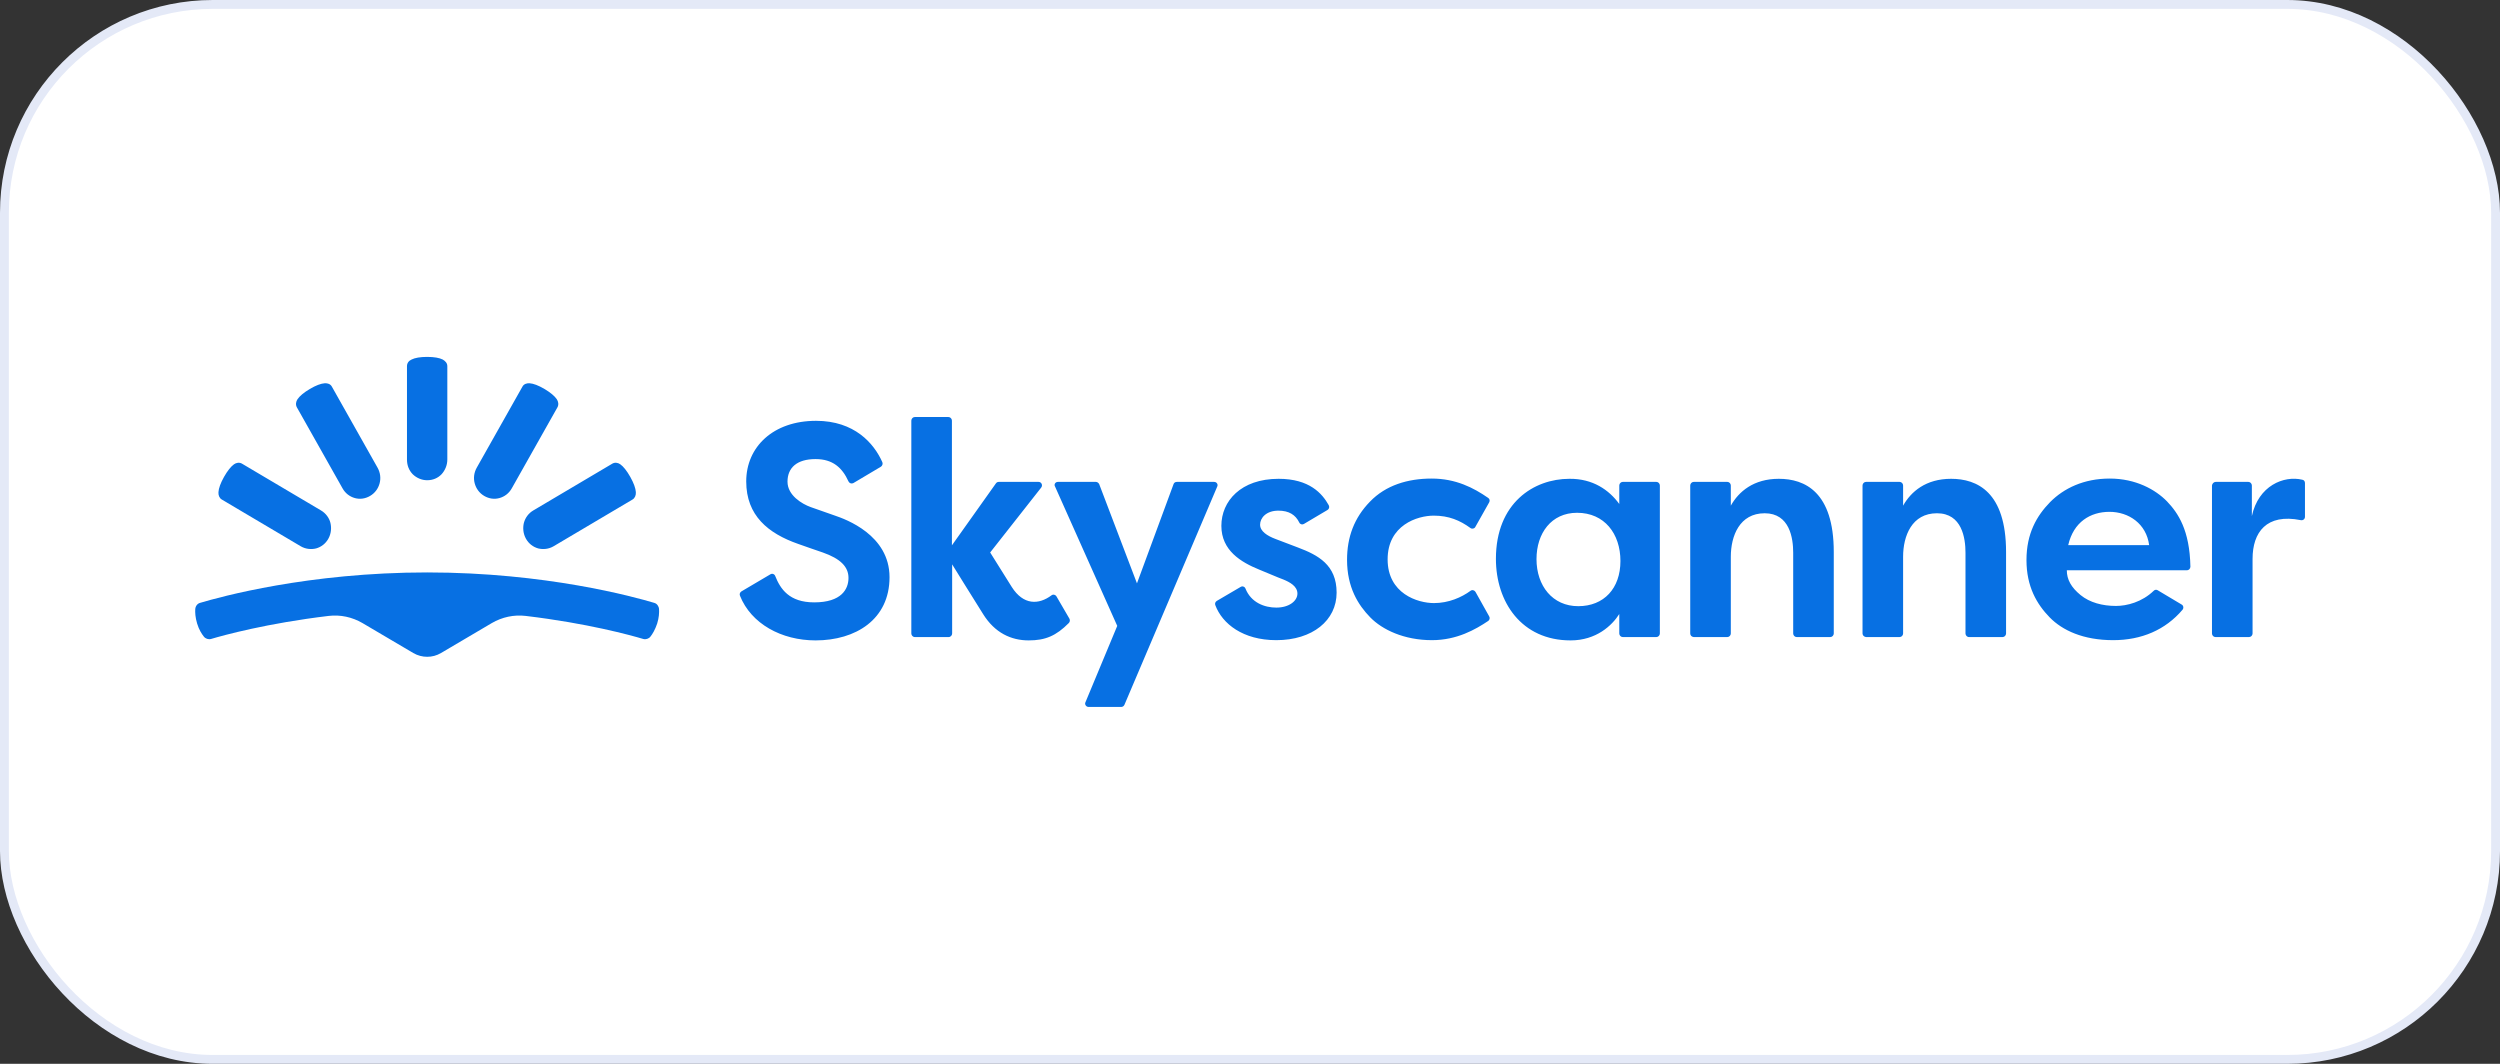
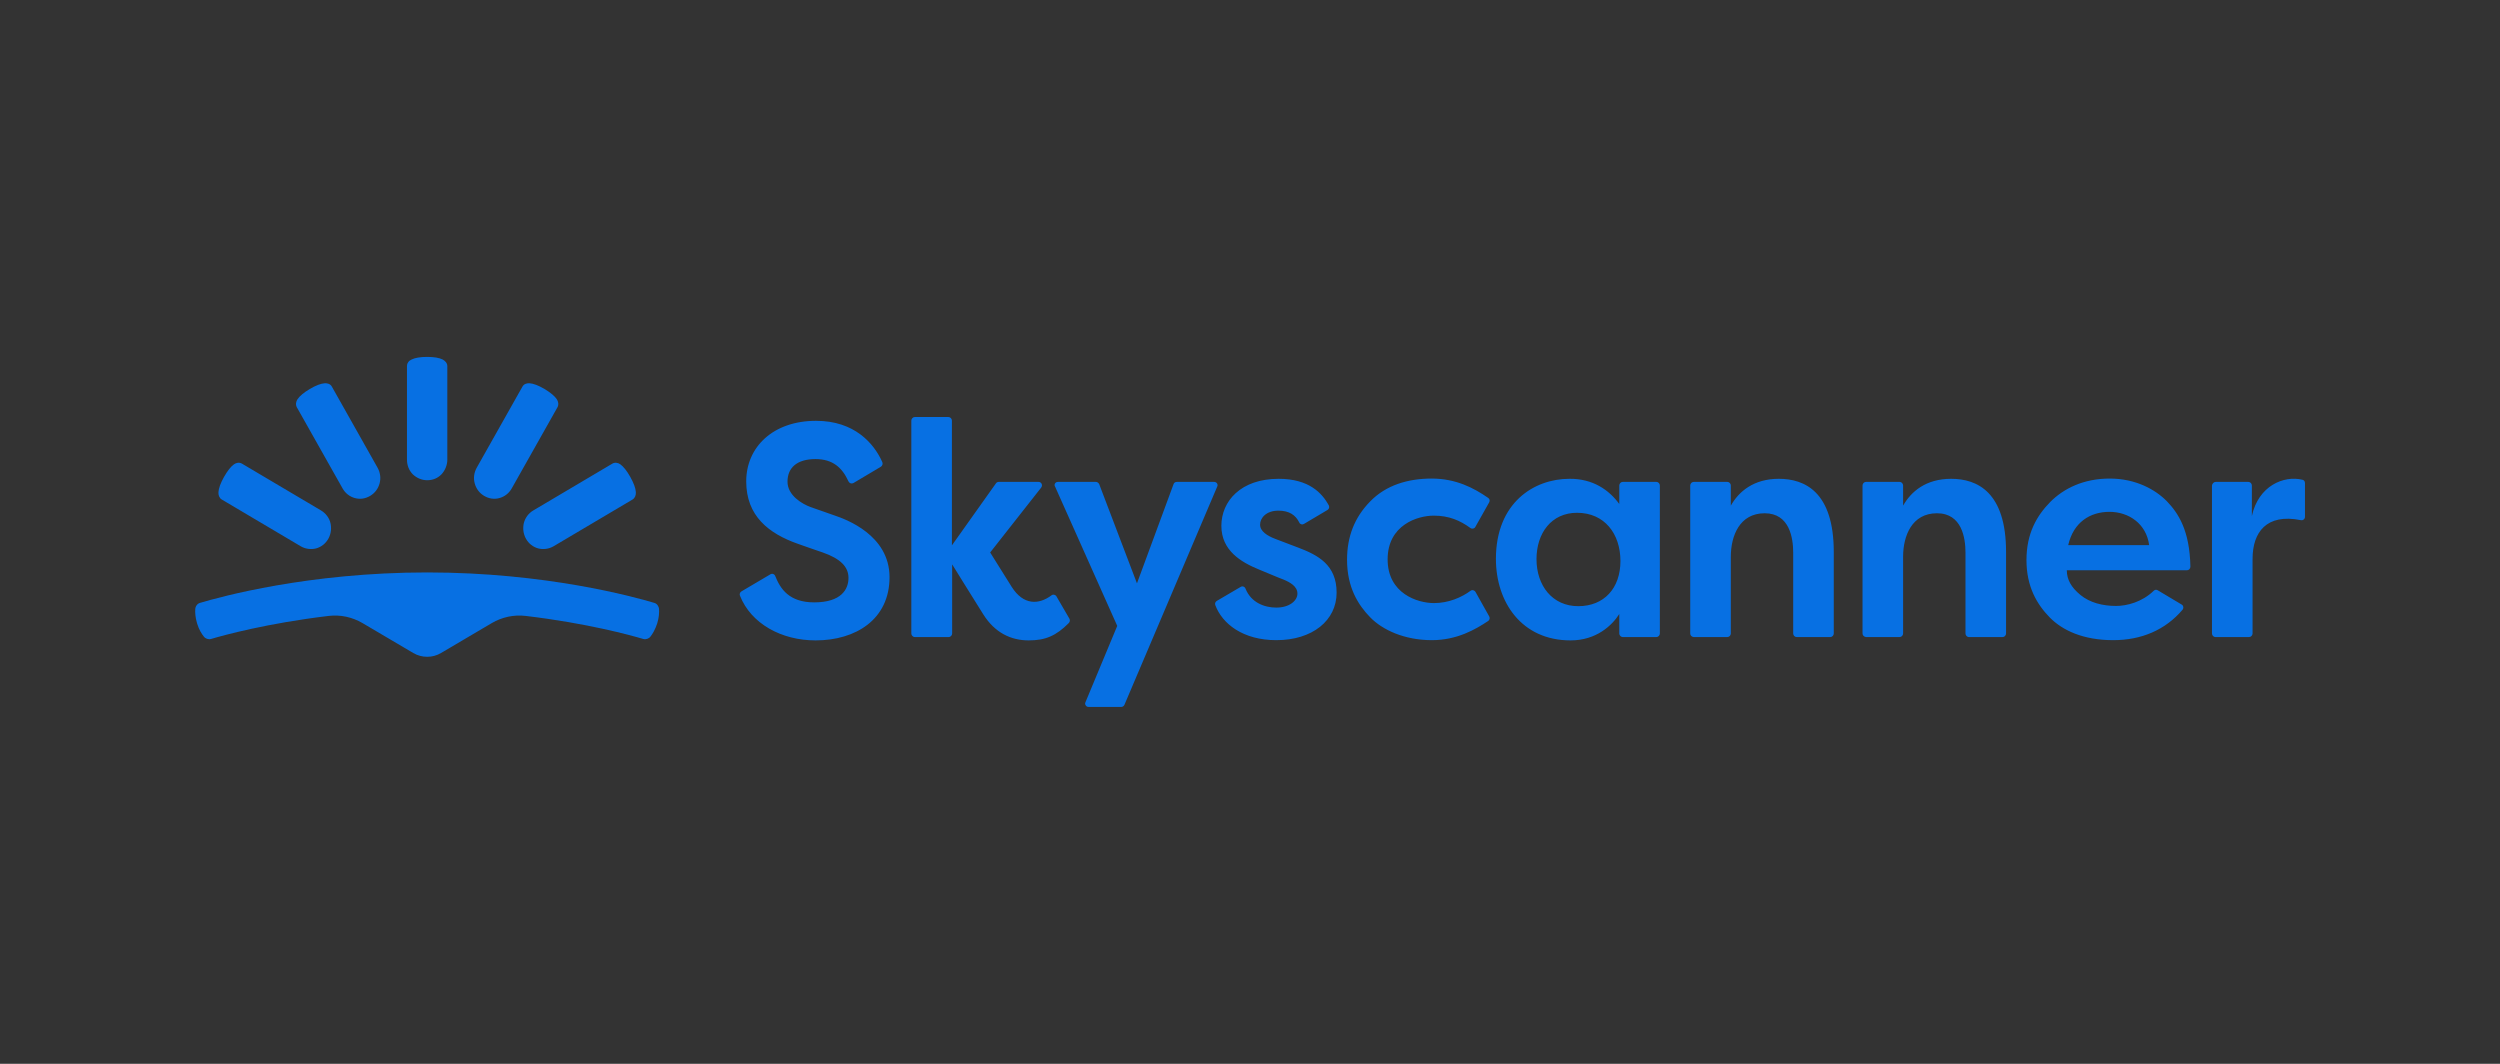
<svg xmlns="http://www.w3.org/2000/svg" width="282" height="120" viewBox="0 0 282 120" fill="none">
  <rect x="0" y="0" width="282" height="120" fill="#333333" stroke="none" />
-   <rect x="0.5" y="0.5" width="281" height="119" rx="23.5" fill="white" />
-   <rect x="0.5" y="0.5" width="281" height="119" rx="23.5" stroke="#E4E9F7" />
  <g clip-path="url(#clip0_289_668)">
    <path d="M48.183 74.086C48.732 74.086 49.255 73.952 49.752 73.657L55.48 70.28C56.631 69.61 57.965 69.315 59.299 69.476C66.257 70.307 71.122 71.647 72.561 72.076C72.848 72.156 73.188 72.049 73.371 71.808C73.607 71.513 73.895 71.031 74.13 70.334C74.339 69.663 74.365 69.1 74.339 68.698C74.313 68.377 74.104 68.082 73.79 68.001C71.541 67.331 61.575 64.57 48.183 64.57C34.79 64.57 24.825 67.331 22.575 68.001C22.261 68.082 22.052 68.377 22.026 68.698C22 69.074 22.026 69.637 22.235 70.334C22.444 71.031 22.758 71.513 22.994 71.808C23.177 72.049 23.517 72.156 23.805 72.076C25.243 71.647 30.134 70.307 37.066 69.476C38.4 69.315 39.734 69.61 40.885 70.28L46.613 73.657C47.11 73.952 47.66 74.086 48.183 74.086ZM38.636 55.081C38.949 55.644 39.446 56.019 40.022 56.18C40.597 56.341 41.199 56.261 41.748 55.939C42.297 55.617 42.664 55.108 42.821 54.518C42.977 53.928 42.899 53.312 42.585 52.749L37.432 43.608C37.275 43.314 36.935 43.206 36.621 43.233C36.203 43.26 35.627 43.474 34.947 43.877C34.267 44.279 33.797 44.681 33.561 45.029C33.378 45.297 33.326 45.646 33.483 45.941L38.636 55.081ZM33.927 61.622C34.476 61.943 35.104 61.997 35.654 61.863C36.229 61.702 36.726 61.327 37.04 60.764C37.354 60.201 37.406 59.558 37.275 58.995C37.145 58.432 36.752 57.896 36.203 57.574L27.283 52.293C26.996 52.133 26.656 52.186 26.394 52.374C26.054 52.615 25.662 53.098 25.269 53.795C24.877 54.492 24.668 55.081 24.642 55.51C24.615 55.858 24.746 56.18 25.008 56.341L33.927 61.622ZM50.458 51.838C50.458 52.481 50.197 53.071 49.804 53.5C49.386 53.929 48.837 54.17 48.183 54.17C47.555 54.17 46.98 53.902 46.561 53.5C46.142 53.071 45.907 52.508 45.907 51.838V41.303C45.907 40.955 46.116 40.687 46.43 40.553C46.796 40.365 47.398 40.258 48.183 40.258C48.968 40.258 49.569 40.365 49.935 40.553C50.223 40.714 50.458 40.955 50.458 41.303V51.838ZM57.73 55.081C57.416 55.644 56.919 56.019 56.343 56.18C55.768 56.341 55.166 56.261 54.617 55.939C54.068 55.617 53.702 55.108 53.545 54.518C53.388 53.928 53.466 53.312 53.78 52.749L58.933 43.608C59.09 43.314 59.43 43.206 59.744 43.233C60.162 43.26 60.738 43.474 61.418 43.877C62.098 44.279 62.569 44.681 62.804 45.029C62.987 45.297 63.04 45.646 62.883 45.941L57.73 55.081ZM62.438 61.622C61.889 61.943 61.261 61.997 60.712 61.863C60.136 61.702 59.639 61.327 59.325 60.764C59.011 60.201 58.959 59.558 59.09 58.995C59.247 58.405 59.613 57.896 60.162 57.574L69.082 52.293C69.37 52.133 69.71 52.186 69.971 52.374C70.311 52.615 70.704 53.098 71.096 53.795C71.488 54.492 71.698 55.081 71.724 55.51C71.75 55.858 71.619 56.18 71.358 56.341L62.438 61.622Z" fill="#0770E3" />
-     <path d="M119.329 54.358H123.619C123.776 54.358 123.907 54.465 123.985 54.599L128.249 65.803L132.381 54.599C132.434 54.438 132.591 54.358 132.748 54.358H136.959C137.246 54.358 137.43 54.652 137.299 54.894L126.836 79.501C126.784 79.635 126.627 79.742 126.496 79.742H122.782C122.52 79.742 122.311 79.447 122.442 79.206L126.025 70.601L119.015 54.894C118.858 54.652 119.041 54.358 119.329 54.358ZM182.655 56.85V54.759C182.655 54.545 182.838 54.357 183.047 54.357H186.84C187.049 54.357 187.232 54.545 187.232 54.759V71.459C187.232 71.674 187.049 71.861 186.84 71.861H183.047C182.838 71.861 182.655 71.674 182.655 71.459V69.261C181.844 70.548 180.065 72.237 177.162 72.237C171.616 72.237 168.739 67.894 168.739 63.042C168.739 56.716 173.029 54.009 177.031 54.009C179.673 53.982 181.504 55.269 182.655 56.85V56.85ZM173.317 63.069C173.317 66.072 175.121 68.377 178.025 68.377C180.928 68.377 182.785 66.366 182.785 63.284C182.785 60.201 180.981 57.842 177.894 57.842C174.991 57.842 173.317 60.147 173.317 63.069ZM190.658 71.459V54.759C190.658 54.545 190.842 54.357 191.051 54.357H194.844C195.053 54.357 195.236 54.545 195.236 54.759V57.038C196.125 55.456 197.799 54.009 200.65 54.009C203.58 54.009 206.849 55.483 206.849 62.265V71.459C206.849 71.674 206.666 71.861 206.457 71.861H202.664C202.455 71.861 202.272 71.674 202.272 71.459V62.345C202.272 60.71 201.88 57.896 199.055 57.896C196.23 57.896 195.236 60.442 195.236 62.801V71.459C195.236 71.674 195.053 71.861 194.844 71.861H191.051C190.815 71.834 190.659 71.674 190.659 71.459L190.658 71.459ZM210.093 71.459V54.759C210.093 54.545 210.276 54.357 210.485 54.357H214.278C214.487 54.357 214.67 54.545 214.67 54.759V57.038C215.56 55.456 217.234 54.009 220.085 54.009C223.014 54.009 226.284 55.483 226.284 62.265V71.459C226.284 71.674 226.101 71.861 225.892 71.861H222.099C221.89 71.861 221.707 71.674 221.707 71.459V62.345C221.707 60.71 221.314 57.896 218.489 57.896C215.664 57.896 214.67 60.442 214.67 62.801V71.459C214.67 71.674 214.487 71.861 214.278 71.861H210.485C210.276 71.834 210.093 71.674 210.093 71.459ZM249.93 54.358H253.618C253.827 54.358 254.01 54.545 254.01 54.76V58.217C254.742 54.786 257.62 53.607 259.712 54.116C259.895 54.143 260 54.304 260 54.492V58.298C260 58.539 259.791 58.727 259.529 58.673C255.658 57.896 254.089 60.04 254.089 63.042V71.459C254.089 71.674 253.905 71.861 253.696 71.861H249.903C249.694 71.861 249.511 71.674 249.511 71.459V54.759C249.537 54.545 249.72 54.358 249.93 54.358ZM94.193 58.164C93.016 57.762 92.388 57.52 91.446 57.199C90.478 56.85 88.83 55.885 88.83 54.331C88.83 52.776 89.877 51.784 91.995 51.784C93.931 51.784 95.003 52.749 95.71 54.304C95.814 54.518 96.05 54.599 96.259 54.492L99.371 52.642C99.528 52.535 99.607 52.32 99.528 52.133C98.587 50.015 96.39 47.468 92.048 47.468C87.209 47.468 84.174 50.417 84.174 54.304C84.174 58.164 86.659 60.174 90.034 61.354C91.263 61.782 91.76 61.97 92.806 62.319C94.794 63.016 95.71 63.927 95.71 65.187C95.71 66.447 94.925 67.948 91.838 67.948C89.013 67.948 88.019 66.42 87.444 64.972C87.366 64.758 87.104 64.651 86.895 64.785L83.625 66.715C83.468 66.822 83.39 67.01 83.468 67.197C84.724 70.36 88.15 72.237 91.995 72.237C96.52 72.237 100.339 69.878 100.339 65.106C100.339 60.335 95.37 58.566 94.193 58.164V58.164ZM119.172 67.278C119.068 67.09 118.806 67.01 118.623 67.144C117.158 68.243 115.432 68.269 114.124 66.206C113.025 64.463 111.691 62.319 111.691 62.319L117.446 55.001C117.655 54.733 117.472 54.358 117.158 54.358H112.659C112.529 54.358 112.424 54.411 112.345 54.518L107.376 61.514V47.442C107.376 47.227 107.193 47.04 106.983 47.04H103.19C102.981 47.04 102.798 47.227 102.798 47.442V71.459C102.798 71.674 102.981 71.861 103.19 71.861H107.009C107.219 71.861 107.402 71.674 107.402 71.459V63.659C107.402 63.659 109.939 67.76 110.907 69.288C112.215 71.379 114.046 72.237 116.033 72.237C117.917 72.237 119.12 71.727 120.559 70.28C120.689 70.146 120.716 69.958 120.637 69.797L119.172 67.278ZM146.401 61.756C145.198 61.3 144.78 61.139 143.864 60.791C142.948 60.442 142.138 59.933 142.138 59.182C142.138 58.432 142.818 57.601 144.204 57.601C145.407 57.601 146.14 58.083 146.558 58.941C146.663 59.156 146.898 59.209 147.081 59.102L149.749 57.52C149.932 57.413 149.985 57.172 149.88 56.984C149.148 55.671 147.709 54.009 144.23 54.009C139.967 54.009 137.77 56.529 137.77 59.316C137.77 62.104 139.993 63.418 142.033 64.249C144.335 65.214 144.492 65.267 144.78 65.374C145.486 65.669 146.349 66.125 146.349 66.956C146.349 67.787 145.407 68.537 143.969 68.537C142.635 68.537 141.118 67.975 140.49 66.393C140.411 66.179 140.15 66.072 139.941 66.206L137.246 67.787C137.09 67.894 137.011 68.082 137.09 68.269C137.874 70.36 140.202 72.21 143.969 72.21C148.049 72.21 150.77 69.985 150.77 66.849C150.77 63.712 148.677 62.614 146.401 61.756ZM161.729 58.164C163.429 58.164 164.685 58.7 165.862 59.558C166.045 59.692 166.307 59.638 166.411 59.45L167.981 56.663C168.085 56.475 168.033 56.261 167.85 56.153C166.228 55.028 164.214 53.982 161.494 53.982C158.8 53.982 156.315 54.733 154.536 56.582C152.757 58.405 151.947 60.576 151.947 63.15C151.947 66.259 153.202 68.243 154.562 69.637C155.922 71.031 158.381 72.21 161.52 72.21C164.345 72.21 166.437 71.004 167.876 70.039C168.033 69.931 168.085 69.69 167.981 69.529L166.437 66.768C166.333 66.581 166.071 66.5 165.888 66.634C164.868 67.385 163.403 68.028 161.755 68.028C159.898 68.028 156.524 66.956 156.524 63.096C156.524 59.236 159.872 58.164 161.729 58.164ZM238.682 68.35C237.165 68.35 235.727 67.975 234.68 67.117C233.634 66.259 233.137 65.374 233.137 64.329H246.686C246.895 64.329 247.078 64.141 247.078 63.927C247 59.799 245.692 57.869 244.437 56.555C243.129 55.215 240.906 53.982 237.976 53.982C235.046 53.982 232.797 55.081 231.254 56.636C229.737 58.191 228.586 60.174 228.586 63.176C228.586 66.179 229.763 68.162 231.201 69.637C232.64 71.111 234.994 72.21 238.368 72.21C241.559 72.21 244.254 71.057 246.189 68.779C246.346 68.591 246.294 68.296 246.085 68.189L243.39 66.581C243.26 66.5 243.077 66.5 242.946 66.634C241.612 67.921 239.912 68.35 238.682 68.35ZM237.95 57.735C240.121 57.735 242.109 59.075 242.423 61.488H233.294C233.896 58.888 235.779 57.735 237.95 57.735Z" fill="#0770E3" />
+     <path d="M119.329 54.358H123.619C123.776 54.358 123.907 54.465 123.985 54.599L128.249 65.803L132.381 54.599C132.434 54.438 132.591 54.358 132.748 54.358H136.959C137.246 54.358 137.43 54.652 137.299 54.894L126.836 79.501C126.784 79.635 126.627 79.742 126.496 79.742H122.782C122.52 79.742 122.311 79.447 122.442 79.206L126.025 70.601L119.015 54.894C118.858 54.652 119.041 54.358 119.329 54.358ZM182.655 56.85V54.759C182.655 54.545 182.838 54.357 183.047 54.357H186.84C187.049 54.357 187.232 54.545 187.232 54.759V71.459C187.232 71.674 187.049 71.861 186.84 71.861H183.047C182.838 71.861 182.655 71.674 182.655 71.459V69.261C181.844 70.548 180.065 72.237 177.162 72.237C171.616 72.237 168.739 67.894 168.739 63.042C168.739 56.716 173.029 54.009 177.031 54.009C179.673 53.982 181.504 55.269 182.655 56.85V56.85ZM173.317 63.069C173.317 66.072 175.121 68.377 178.025 68.377C180.928 68.377 182.785 66.366 182.785 63.284C182.785 60.201 180.981 57.842 177.894 57.842C174.991 57.842 173.317 60.147 173.317 63.069ZM190.658 71.459V54.759C190.658 54.545 190.842 54.357 191.051 54.357H194.844C195.053 54.357 195.236 54.545 195.236 54.759V57.038C196.125 55.456 197.799 54.009 200.65 54.009C203.58 54.009 206.849 55.483 206.849 62.265V71.459C206.849 71.674 206.666 71.861 206.457 71.861H202.664C202.455 71.861 202.272 71.674 202.272 71.459V62.345C202.272 60.71 201.88 57.896 199.055 57.896C196.23 57.896 195.236 60.442 195.236 62.801V71.459C195.236 71.674 195.053 71.861 194.844 71.861H191.051C190.815 71.834 190.659 71.674 190.659 71.459L190.658 71.459M210.093 71.459V54.759C210.093 54.545 210.276 54.357 210.485 54.357H214.278C214.487 54.357 214.67 54.545 214.67 54.759V57.038C215.56 55.456 217.234 54.009 220.085 54.009C223.014 54.009 226.284 55.483 226.284 62.265V71.459C226.284 71.674 226.101 71.861 225.892 71.861H222.099C221.89 71.861 221.707 71.674 221.707 71.459V62.345C221.707 60.71 221.314 57.896 218.489 57.896C215.664 57.896 214.67 60.442 214.67 62.801V71.459C214.67 71.674 214.487 71.861 214.278 71.861H210.485C210.276 71.834 210.093 71.674 210.093 71.459ZM249.93 54.358H253.618C253.827 54.358 254.01 54.545 254.01 54.76V58.217C254.742 54.786 257.62 53.607 259.712 54.116C259.895 54.143 260 54.304 260 54.492V58.298C260 58.539 259.791 58.727 259.529 58.673C255.658 57.896 254.089 60.04 254.089 63.042V71.459C254.089 71.674 253.905 71.861 253.696 71.861H249.903C249.694 71.861 249.511 71.674 249.511 71.459V54.759C249.537 54.545 249.72 54.358 249.93 54.358ZM94.193 58.164C93.016 57.762 92.388 57.52 91.446 57.199C90.478 56.85 88.83 55.885 88.83 54.331C88.83 52.776 89.877 51.784 91.995 51.784C93.931 51.784 95.003 52.749 95.71 54.304C95.814 54.518 96.05 54.599 96.259 54.492L99.371 52.642C99.528 52.535 99.607 52.32 99.528 52.133C98.587 50.015 96.39 47.468 92.048 47.468C87.209 47.468 84.174 50.417 84.174 54.304C84.174 58.164 86.659 60.174 90.034 61.354C91.263 61.782 91.76 61.97 92.806 62.319C94.794 63.016 95.71 63.927 95.71 65.187C95.71 66.447 94.925 67.948 91.838 67.948C89.013 67.948 88.019 66.42 87.444 64.972C87.366 64.758 87.104 64.651 86.895 64.785L83.625 66.715C83.468 66.822 83.39 67.01 83.468 67.197C84.724 70.36 88.15 72.237 91.995 72.237C96.52 72.237 100.339 69.878 100.339 65.106C100.339 60.335 95.37 58.566 94.193 58.164V58.164ZM119.172 67.278C119.068 67.09 118.806 67.01 118.623 67.144C117.158 68.243 115.432 68.269 114.124 66.206C113.025 64.463 111.691 62.319 111.691 62.319L117.446 55.001C117.655 54.733 117.472 54.358 117.158 54.358H112.659C112.529 54.358 112.424 54.411 112.345 54.518L107.376 61.514V47.442C107.376 47.227 107.193 47.04 106.983 47.04H103.19C102.981 47.04 102.798 47.227 102.798 47.442V71.459C102.798 71.674 102.981 71.861 103.19 71.861H107.009C107.219 71.861 107.402 71.674 107.402 71.459V63.659C107.402 63.659 109.939 67.76 110.907 69.288C112.215 71.379 114.046 72.237 116.033 72.237C117.917 72.237 119.12 71.727 120.559 70.28C120.689 70.146 120.716 69.958 120.637 69.797L119.172 67.278ZM146.401 61.756C145.198 61.3 144.78 61.139 143.864 60.791C142.948 60.442 142.138 59.933 142.138 59.182C142.138 58.432 142.818 57.601 144.204 57.601C145.407 57.601 146.14 58.083 146.558 58.941C146.663 59.156 146.898 59.209 147.081 59.102L149.749 57.52C149.932 57.413 149.985 57.172 149.88 56.984C149.148 55.671 147.709 54.009 144.23 54.009C139.967 54.009 137.77 56.529 137.77 59.316C137.77 62.104 139.993 63.418 142.033 64.249C144.335 65.214 144.492 65.267 144.78 65.374C145.486 65.669 146.349 66.125 146.349 66.956C146.349 67.787 145.407 68.537 143.969 68.537C142.635 68.537 141.118 67.975 140.49 66.393C140.411 66.179 140.15 66.072 139.941 66.206L137.246 67.787C137.09 67.894 137.011 68.082 137.09 68.269C137.874 70.36 140.202 72.21 143.969 72.21C148.049 72.21 150.77 69.985 150.77 66.849C150.77 63.712 148.677 62.614 146.401 61.756ZM161.729 58.164C163.429 58.164 164.685 58.7 165.862 59.558C166.045 59.692 166.307 59.638 166.411 59.45L167.981 56.663C168.085 56.475 168.033 56.261 167.85 56.153C166.228 55.028 164.214 53.982 161.494 53.982C158.8 53.982 156.315 54.733 154.536 56.582C152.757 58.405 151.947 60.576 151.947 63.15C151.947 66.259 153.202 68.243 154.562 69.637C155.922 71.031 158.381 72.21 161.52 72.21C164.345 72.21 166.437 71.004 167.876 70.039C168.033 69.931 168.085 69.69 167.981 69.529L166.437 66.768C166.333 66.581 166.071 66.5 165.888 66.634C164.868 67.385 163.403 68.028 161.755 68.028C159.898 68.028 156.524 66.956 156.524 63.096C156.524 59.236 159.872 58.164 161.729 58.164ZM238.682 68.35C237.165 68.35 235.727 67.975 234.68 67.117C233.634 66.259 233.137 65.374 233.137 64.329H246.686C246.895 64.329 247.078 64.141 247.078 63.927C247 59.799 245.692 57.869 244.437 56.555C243.129 55.215 240.906 53.982 237.976 53.982C235.046 53.982 232.797 55.081 231.254 56.636C229.737 58.191 228.586 60.174 228.586 63.176C228.586 66.179 229.763 68.162 231.201 69.637C232.64 71.111 234.994 72.21 238.368 72.21C241.559 72.21 244.254 71.057 246.189 68.779C246.346 68.591 246.294 68.296 246.085 68.189L243.39 66.581C243.26 66.5 243.077 66.5 242.946 66.634C241.612 67.921 239.912 68.35 238.682 68.35ZM237.95 57.735C240.121 57.735 242.109 59.075 242.423 61.488H233.294C233.896 58.888 235.779 57.735 237.95 57.735Z" fill="#0770E3" />
  </g>
  <defs>
    <clipPath id="clip0_289_668">
      <rect width="238" height="44" fill="white" transform="translate(22 38)" />
    </clipPath>
  </defs>
</svg>